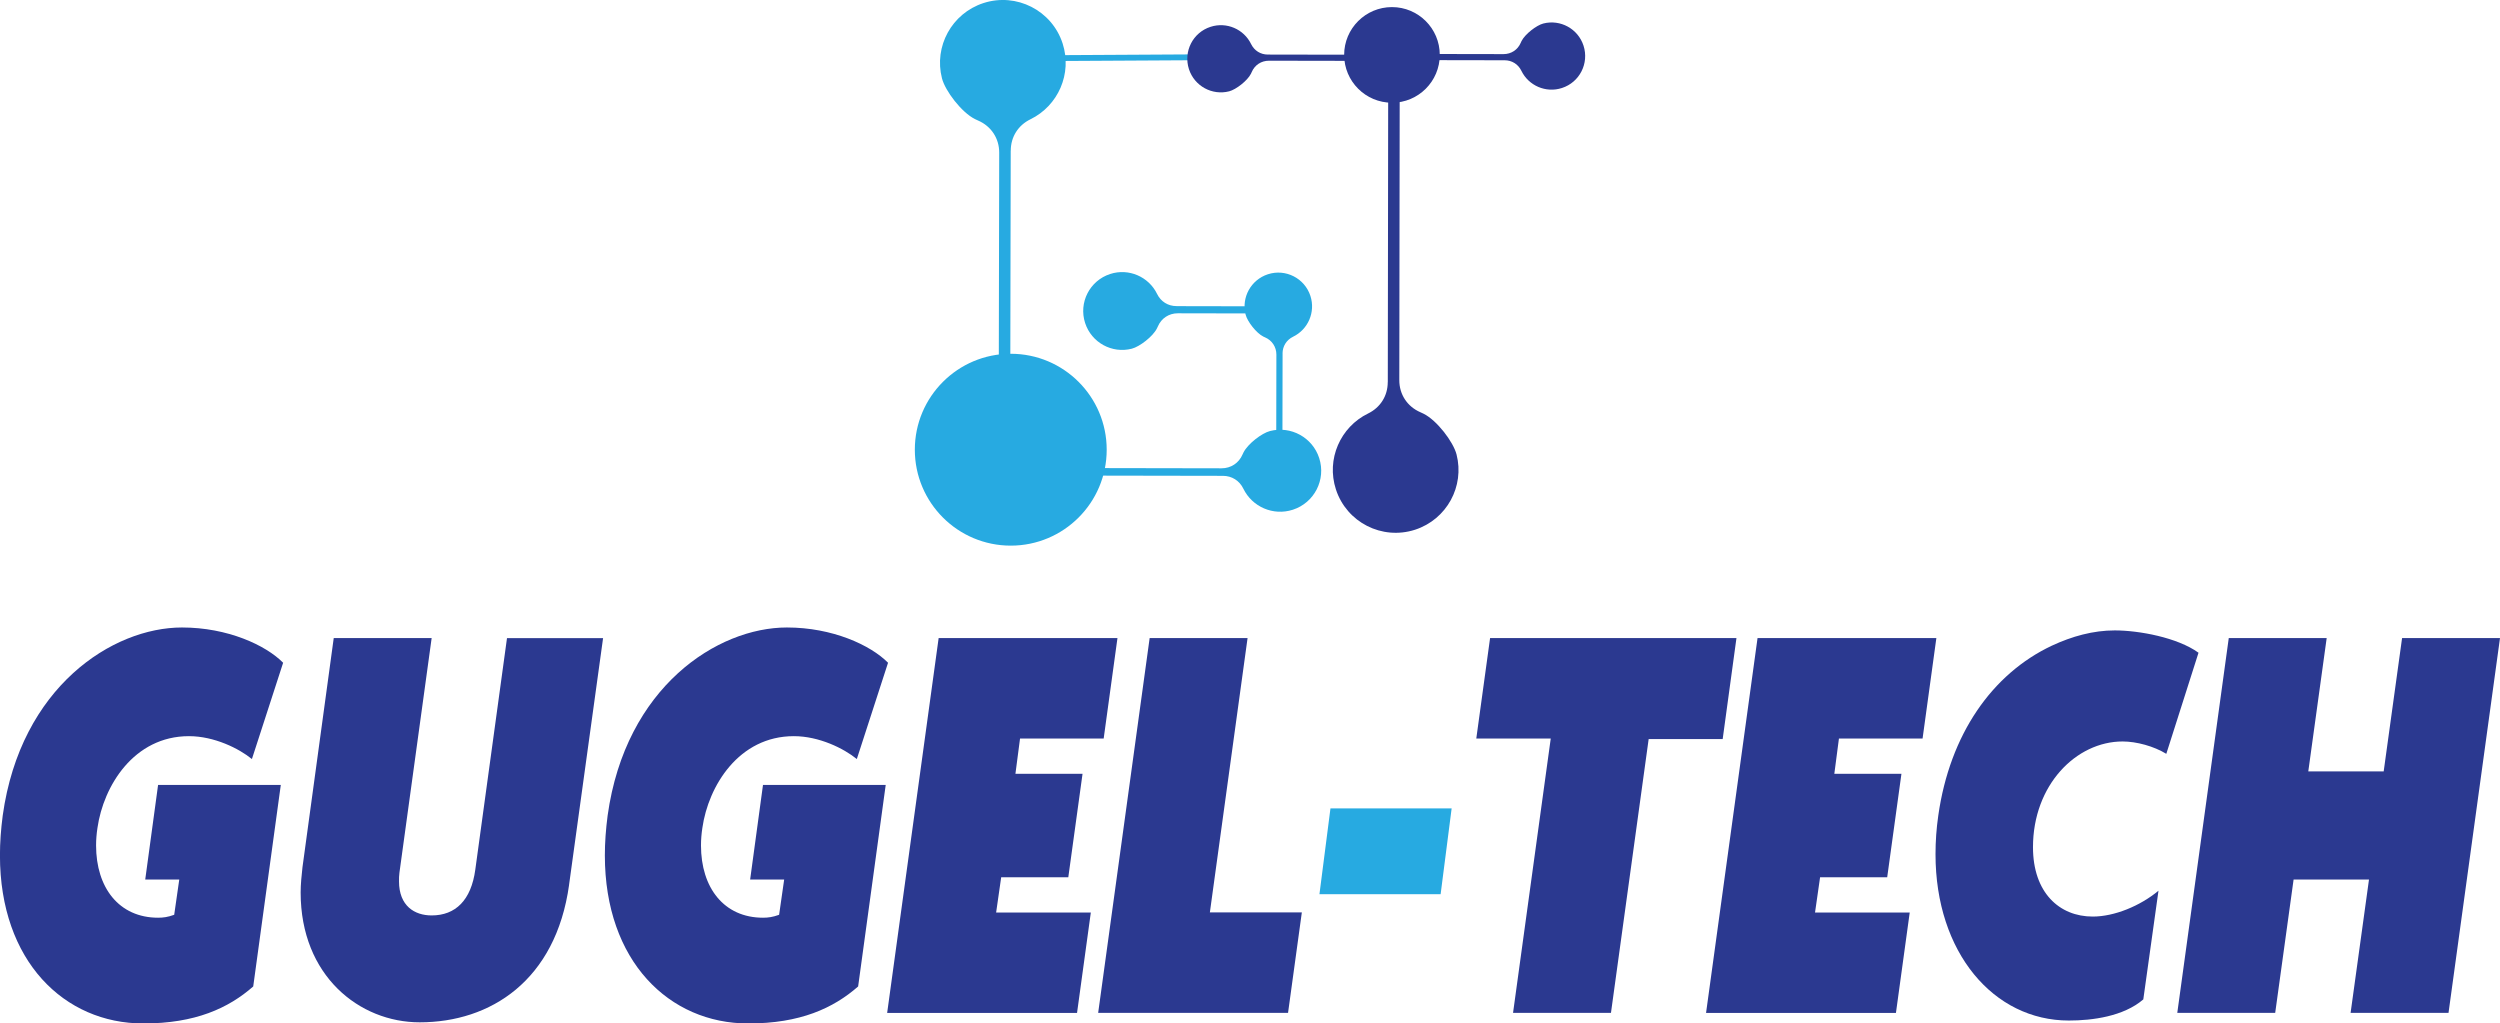
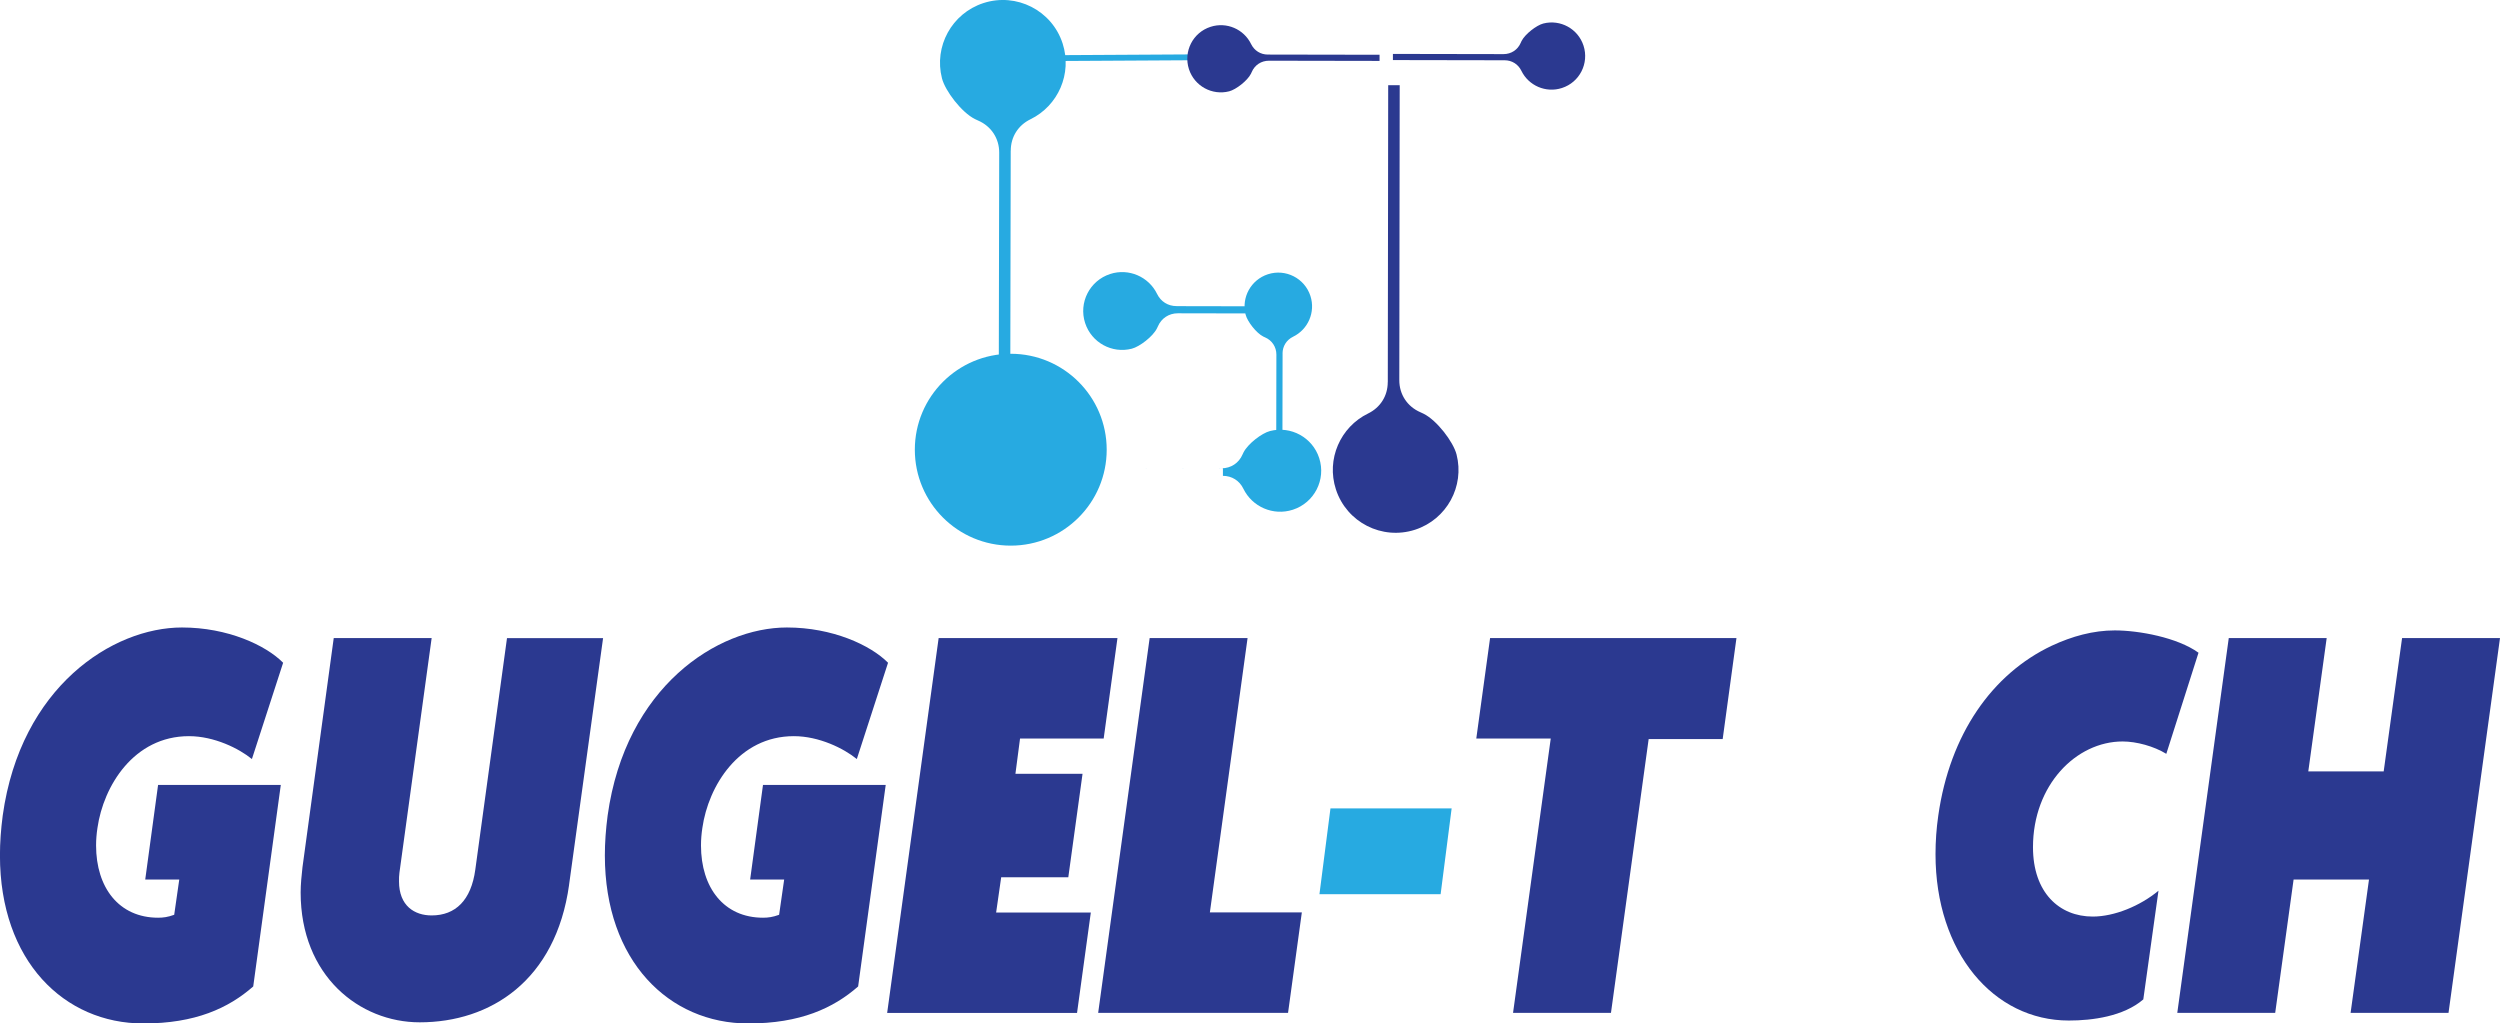
<svg xmlns="http://www.w3.org/2000/svg" id="Layer_1" data-name="Layer 1" viewBox="0 0 504 206.33">
  <defs>
    <style>      .cls-1, .cls-2 {        fill: #2b3990;      }      .cls-3, .cls-2 {        fill-rule: evenodd;      }      .cls-3, .cls-4 {        fill: #27aae1;      }    </style>
  </defs>
  <g>
    <path class="cls-1" d="M50.79,153.03c-2.6-2.13-7.6-4.62-12.7-4.62-11.12,0-17.24,10.07-18.44,18.48-.18,1.18-.28,2.37-.28,3.55,0,8.53,4.63,14.57,12.51,14.57,1.02,0,1.95-.12,3.24-.59l1.02-7.11h-6.86l2.59-19.07h24.74l-5.56,40.63c-5,4.38-11.68,7.46-22.15,7.46-15.94,0-28.91-12.56-28.91-33.88,0-2.61.19-5.21.56-8.05,3.61-25.94,22.15-37.9,36.14-37.9,9.18,0,16.87,3.55,20.39,7.11l-6.3,19.43Z" />
    <path class="cls-1" d="M114.73,178.38c-2.69,19.31-15.85,27.72-30.12,27.72-12.14,0-24-9.36-24-26.18,0-1.66.19-3.44.37-5.09l6.3-46.19h19.74l-6.49,47.26c-.09.59-.09,1.18-.09,1.78,0,4.97,3.15,6.87,6.58,6.87,4.82,0,7.97-3.08,8.8-9.24l6.39-46.67h19.37c-2.32,16.58-4.54,33.16-6.86,49.75Z" />
    <path class="cls-1" d="M172.74,153.03c-2.6-2.13-7.6-4.62-12.7-4.62-11.12,0-17.24,10.07-18.44,18.48-.18,1.18-.28,2.37-.28,3.55,0,8.53,4.63,14.57,12.51,14.57,1.02,0,1.95-.12,3.24-.59l1.02-7.11h-6.86l2.59-19.07h24.74l-5.56,40.63c-5,4.38-11.68,7.46-22.15,7.46-15.94,0-28.91-12.56-28.91-33.88,0-2.61.19-5.21.56-8.05,3.61-25.94,22.15-37.9,36.14-37.9,9.18,0,16.87,3.55,20.39,7.11l-6.3,19.43Z" />
    <path class="cls-1" d="M222.51,148.89h-16.87l-.93,7.11h13.53l-2.87,20.85h-13.53l-1.02,7.11h19.09l-2.78,20.25h-38.28l10.38-75.57h36.05l-2.78,20.25Z" />
    <path class="cls-1" d="M259.67,204.2h-38.28l10.38-75.57h19.74l-7.6,55.31h18.54l-2.78,20.25Z" />
    <path class="cls-4" d="M290.43,180.27h-24.43l2.22-17.29h24.43l-2.22,17.29Z" />
    <path class="cls-1" d="M347.29,149h-14.92l-7.6,55.2h-19.74l7.6-55.31h-15.01l2.78-20.25h49.67l-2.78,20.37Z" />
-     <path class="cls-1" d="M387.6,148.89h-16.87l-.93,7.11h13.53l-2.87,20.85h-13.53l-1.02,7.11h19.09l-2.78,20.25h-38.28l10.38-75.57h36.05l-2.78,20.25Z" />
    <path class="cls-1" d="M436.72,151.97c-2.5-1.54-6.02-2.49-8.8-2.49-9.36,0-18.07,8.77-18.07,21.32,0,9.12,5.28,13.98,12.05,13.98,4.35,0,9.54-2.13,13.25-5.21l-3.06,21.91c-3.99,3.44-10.29,4.26-15.01,4.26-15.2,0-26.88-13.74-26.88-33.52,0-2.61.18-5.21.56-7.82,2.32-16.34,10.84-28.55,22.89-34.23,4.08-1.9,8.34-3.08,12.7-3.08,4.82,0,12.6,1.42,16.87,4.5l-6.49,20.37Z" />
    <path class="cls-1" d="M493.62,204.2h-19.74l3.71-26.89h-15.2l-3.71,26.89h-19.74l10.38-75.57h19.74l-3.71,26.89h15.2l3.71-26.89h19.74l-10.38,75.57Z" />
  </g>
  <g>
    <rect class="cls-4" x="212.4" y="11.05" width="31.17" height="1.18" transform="translate(-.06 1.3) rotate(-.33)" />
    <path class="cls-2" d="M279.77,77.04c0,2.76-1.48,5.11-3.96,6.32-5.59,2.72-8.47,9.21-6.49,15.3,2.16,6.65,9.3,10.29,15.96,8.13,6.39-2.08,10.01-8.75,8.36-15.17-.65-2.54-3.96-6.89-6.66-8.22-.2-.1-.41-.2-.62-.29-2.65-1.14-4.27-3.6-4.26-6.48l.08-59.46h-2.32s-.08,59.88-.08,59.88Z" />
    <path class="cls-3" d="M237.18,61.71c-1.71,0-3.17-.92-3.91-2.45-1.68-3.46-5.71-5.25-9.47-4.02-4.12,1.34-6.38,5.76-5.04,9.88,1.29,3.96,5.42,6.2,9.4,5.18,1.57-.4,4.27-2.45,5.09-4.12.06-.13.12-.25.18-.38.7-1.64,2.23-2.64,4.01-2.64l25.83.05v-1.44s-26.09-.05-26.09-.05Z" />
    <path class="cls-2" d="M303.33,12.15c1.47,0,2.73.79,3.38,2.12,1.45,2.99,4.93,4.53,8.18,3.47,3.56-1.15,5.5-4.97,4.35-8.53-1.11-3.42-4.68-5.35-8.11-4.47-1.36.35-3.68,2.12-4.4,3.56-.05.11-.1.22-.15.33-.61,1.42-1.93,2.28-3.47,2.28l-22.3-.04v1.24s22.52.04,22.52.04Z" />
    <path class="cls-2" d="M255.6,11c-1.47,0-2.73-.79-3.38-2.12-1.45-2.99-4.93-4.53-8.18-3.47-3.56,1.15-5.5,4.97-4.35,8.53,1.11,3.42,4.68,5.35,8.11,4.47,1.36-.35,3.68-2.12,4.4-3.56.05-.11.1-.22.15-.33.61-1.42,1.93-2.28,3.47-2.28l22.3.04v-1.24s-22.52-.04-22.52-.04Z" />
    <path class="cls-3" d="M258.56,71.28c0-1.48.8-2.75,2.13-3.4,3.01-1.46,4.55-4.95,3.49-8.22-1.16-3.57-5-5.53-8.57-4.37-3.44,1.12-5.38,4.7-4.49,8.15.35,1.36,2.13,3.7,3.58,4.42.11.05.22.1.33.15,1.42.61,2.29,1.94,2.29,3.48l-.04,22.41h1.25s.04-22.63.04-22.63Z" />
-     <path class="cls-3" d="M246.54,95.93c1.8,0,3.34.97,4.12,2.59,1.77,3.65,6.01,5.53,9.98,4.24,4.34-1.41,6.72-6.07,5.31-10.41-1.35-4.17-5.71-6.53-9.9-5.46-1.66.42-4.49,2.58-5.37,4.34-.07.13-.13.27-.19.4-.74,1.73-2.35,2.78-4.23,2.78l-27.21-.05v1.52s27.49.05,27.49.05Z" />
+     <path class="cls-3" d="M246.54,95.93c1.8,0,3.34.97,4.12,2.59,1.77,3.65,6.01,5.53,9.98,4.24,4.34-1.41,6.72-6.07,5.31-10.41-1.35-4.17-5.71-6.53-9.9-5.46-1.66.42-4.49,2.58-5.37,4.34-.07.13-.13.27-.19.4-.74,1.73-2.35,2.78-4.23,2.78l-27.21-.05s27.49.05,27.49.05Z" />
    <path class="cls-3" d="M203.77,30.37c0-2.76,1.48-5.11,3.96-6.32,5.59-2.72,8.47-9.21,6.49-15.3-2.16-6.65-9.3-10.29-15.96-8.13-6.39,2.08-10.01,8.75-8.36,15.17.65,2.54,3.96,6.89,6.66,8.22.2.1.41.2.62.29,2.65,1.14,4.27,3.6,4.26,6.48l-.08,41.71h2.32s.08-42.12.08-42.12Z" />
    <circle class="cls-4" cx="203.77" cy="90.66" r="19.34" />
-     <circle class="cls-1" cx="280.62" cy="11.07" r="9.64" />
  </g>
</svg>